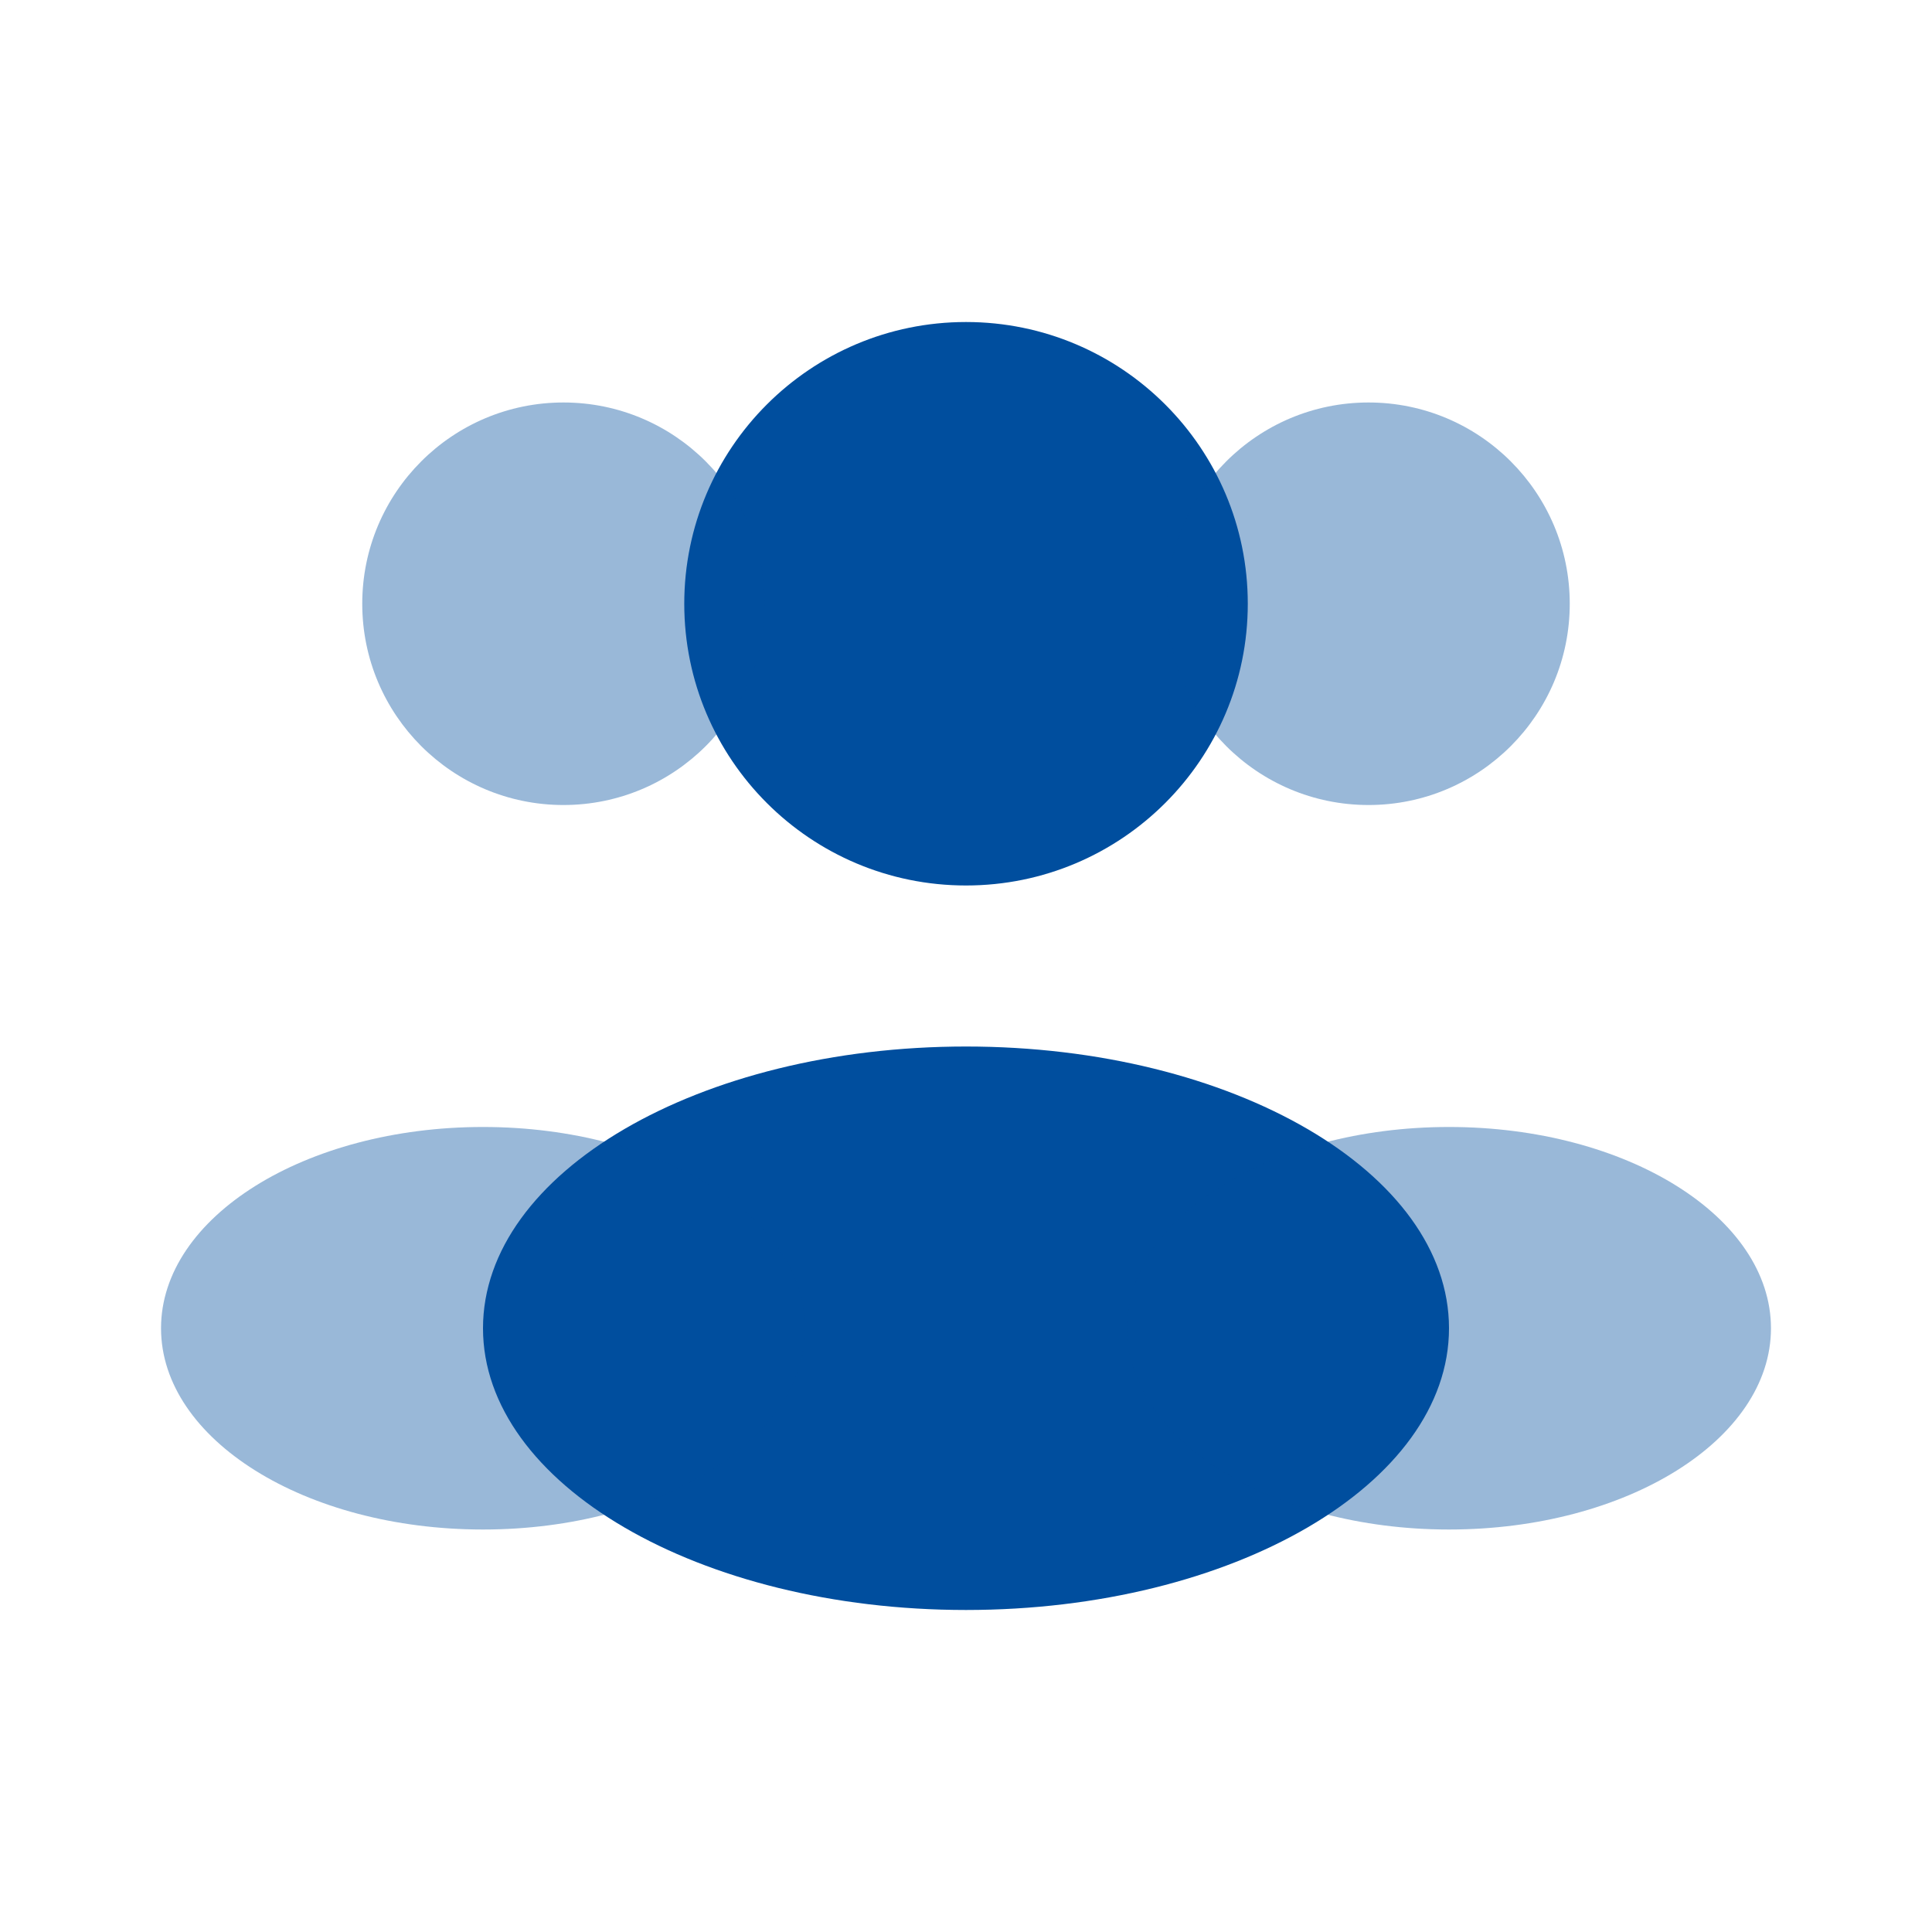
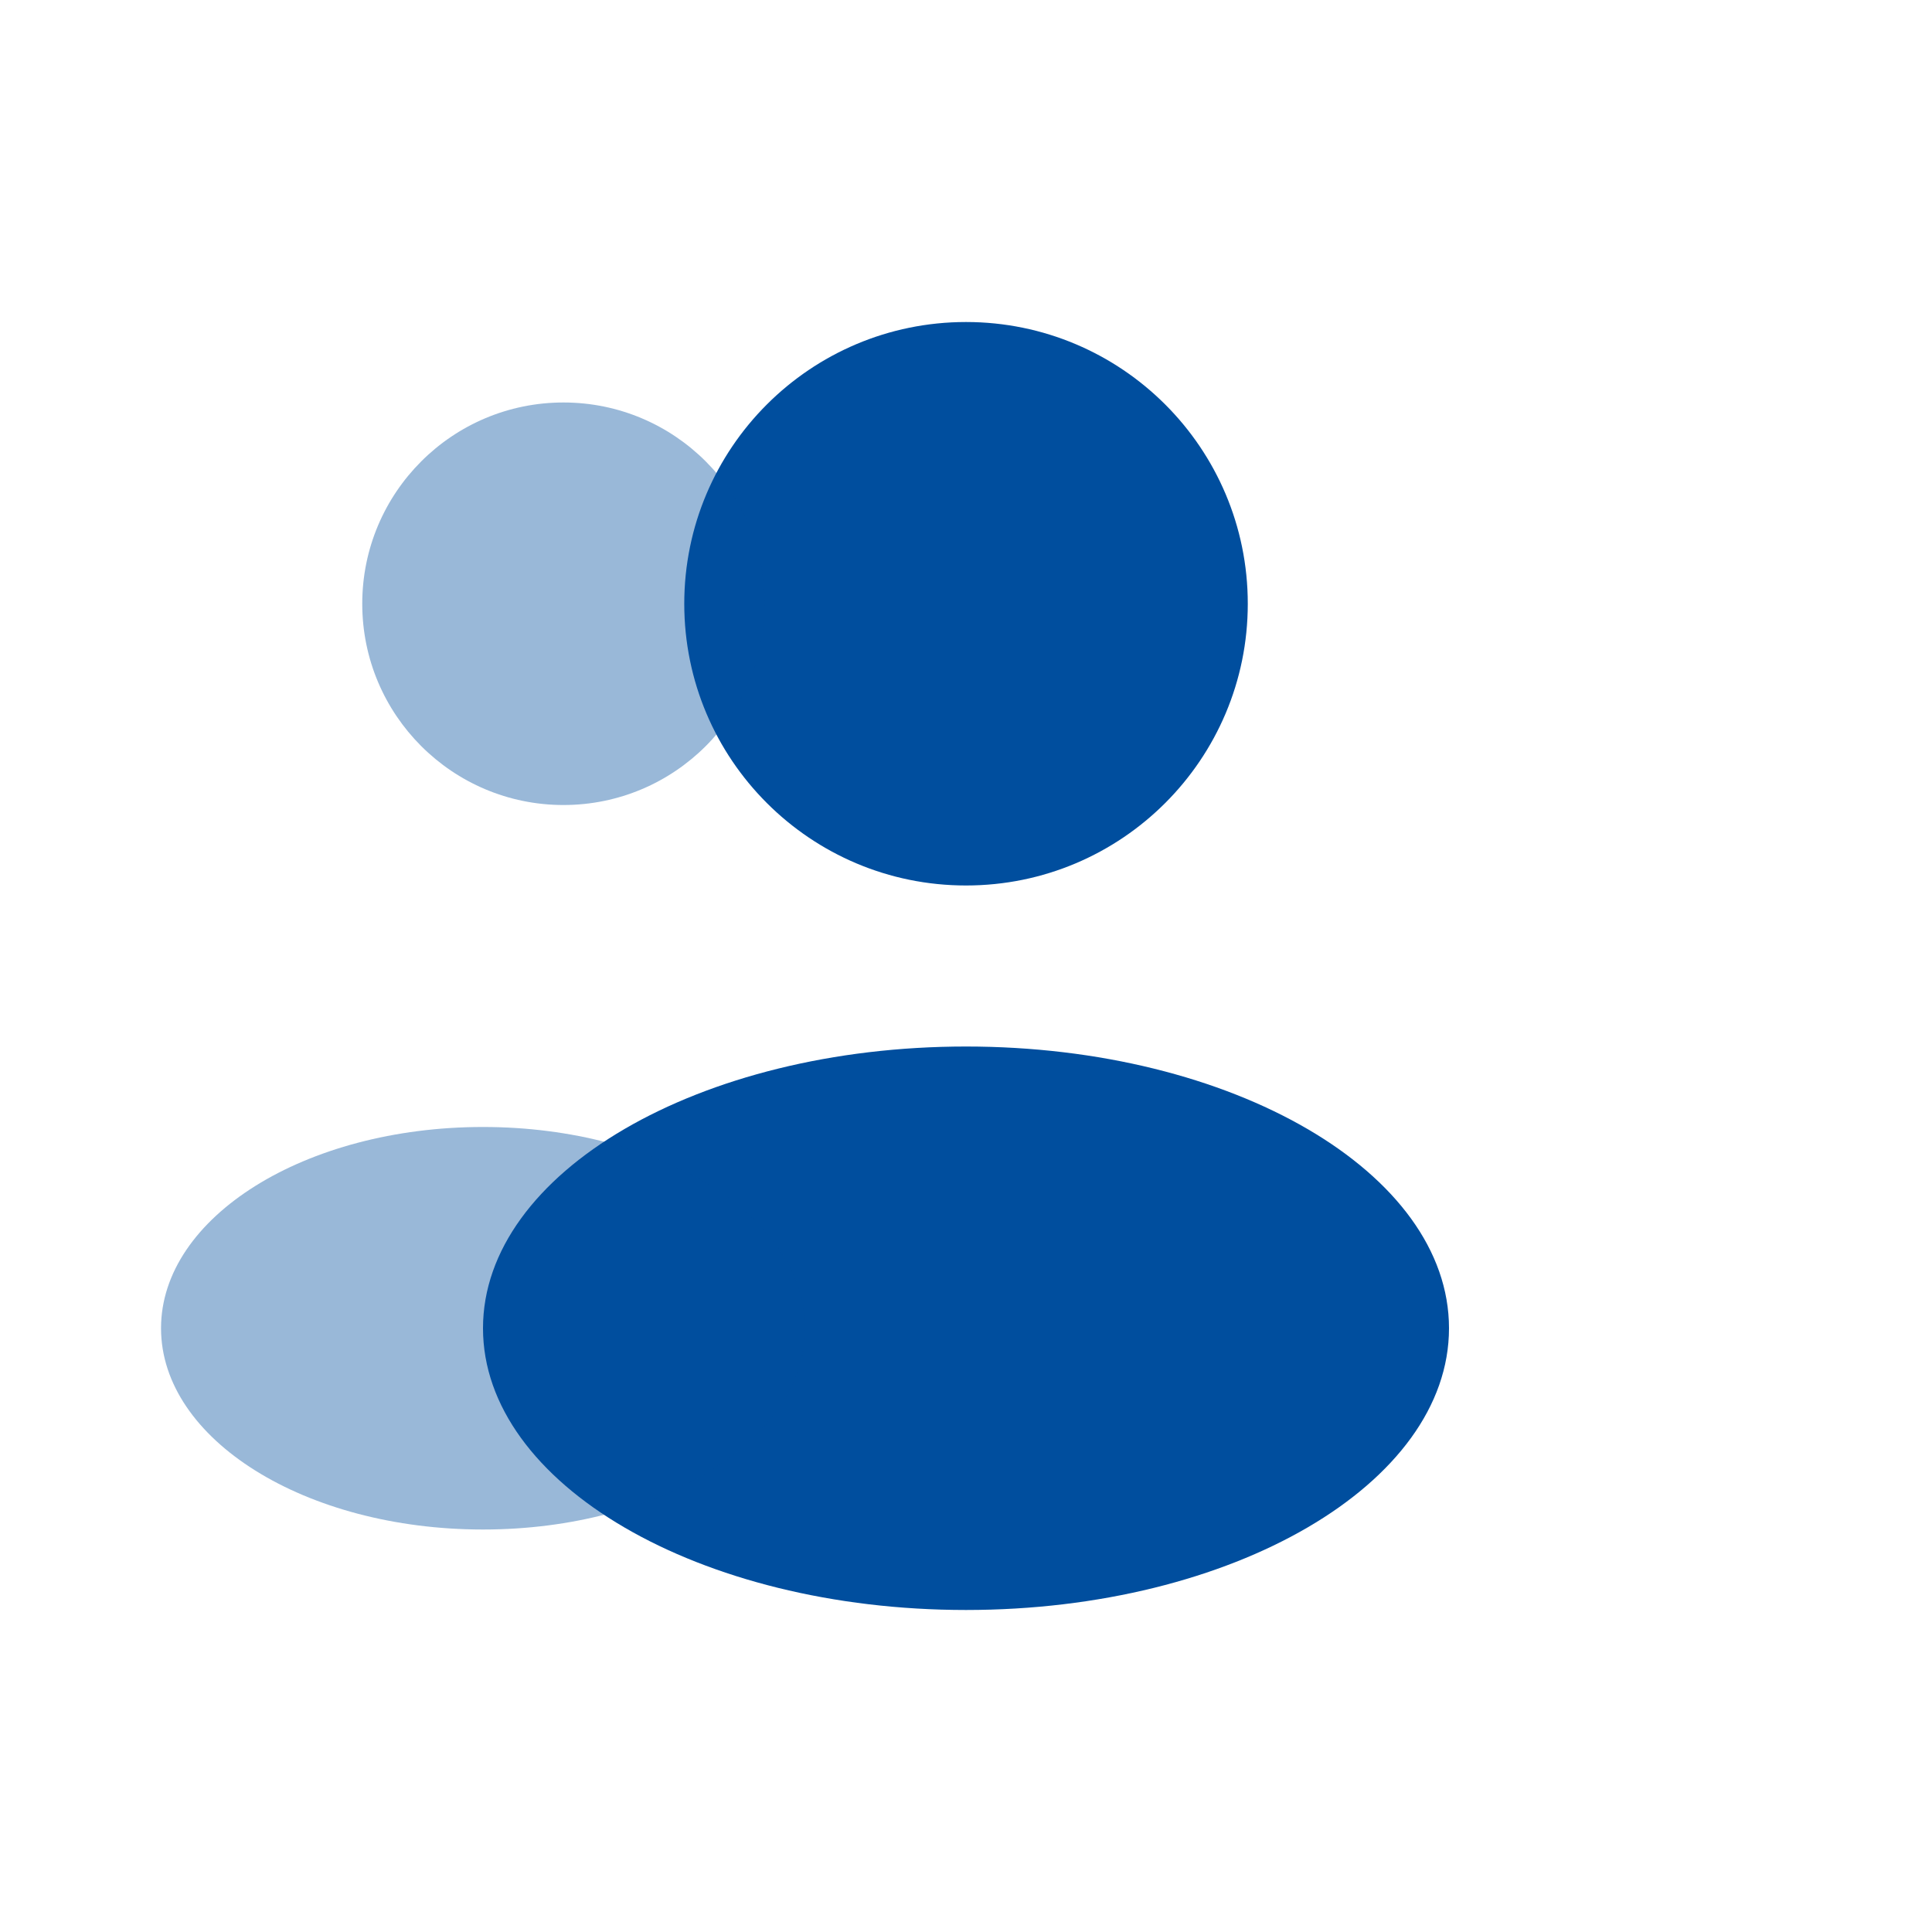
<svg xmlns="http://www.w3.org/2000/svg" width="40" height="40" viewBox="0 0 40 40" fill="none">
  <path d="M25.834 12.5C25.834 15.722 23.222 18.333 20 18.333C16.779 18.333 14.167 15.722 14.167 12.5C14.167 9.278 16.779 6.667 20 6.667C23.222 6.667 25.834 9.278 25.834 12.5Z" fill="#004E9E" />
-   <path opacity="0.4" d="M32.5 12.5C32.5 14.801 30.635 16.667 28.334 16.667C26.032 16.667 24.167 14.801 24.167 12.5C24.167 10.199 26.032 8.333 28.334 8.333C30.635 8.333 32.5 10.199 32.5 12.5Z" fill="#004E9E" />
  <path opacity="0.4" d="M7.5 12.5C7.5 14.801 9.365 16.667 11.666 16.667C13.967 16.667 15.833 14.801 15.833 12.5C15.833 10.199 13.967 8.333 11.666 8.333C9.365 8.333 7.5 10.199 7.5 12.5Z" fill="#004E9E" />
  <path d="M30 27.5C30 30.722 25.523 33.333 20 33.333C14.477 33.333 10 30.722 10 27.5C10 24.278 14.477 21.667 20 21.667C25.523 21.667 30 24.278 30 27.5Z" fill="#004E9E" />
-   <path opacity="0.4" d="M36.666 27.5C36.666 29.801 33.682 31.667 30 31.667C26.318 31.667 23.333 29.801 23.333 27.5C23.333 25.199 26.318 23.333 30 23.333C33.682 23.333 36.666 25.199 36.666 27.5Z" fill="#004E9E" />
  <path opacity="0.4" d="M3.334 27.5C3.334 29.801 6.318 31.667 10 31.667C13.682 31.667 16.667 29.801 16.667 27.5C16.667 25.199 13.682 23.333 10 23.333C6.318 23.333 3.334 25.199 3.334 27.5Z" fill="#004E9E" />
</svg>